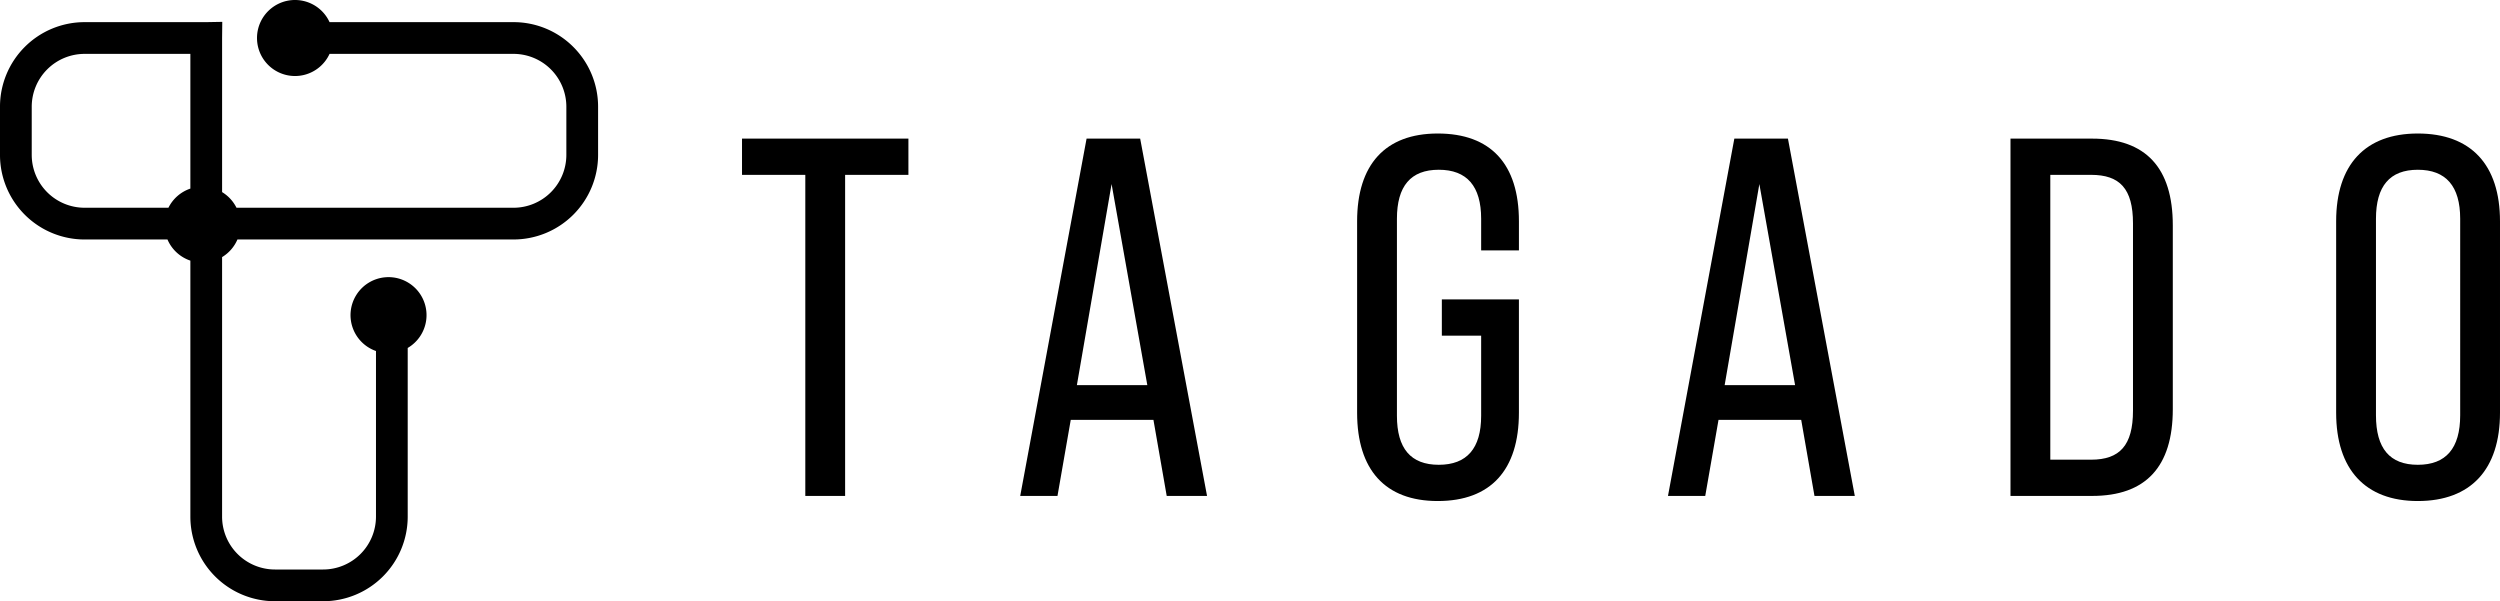
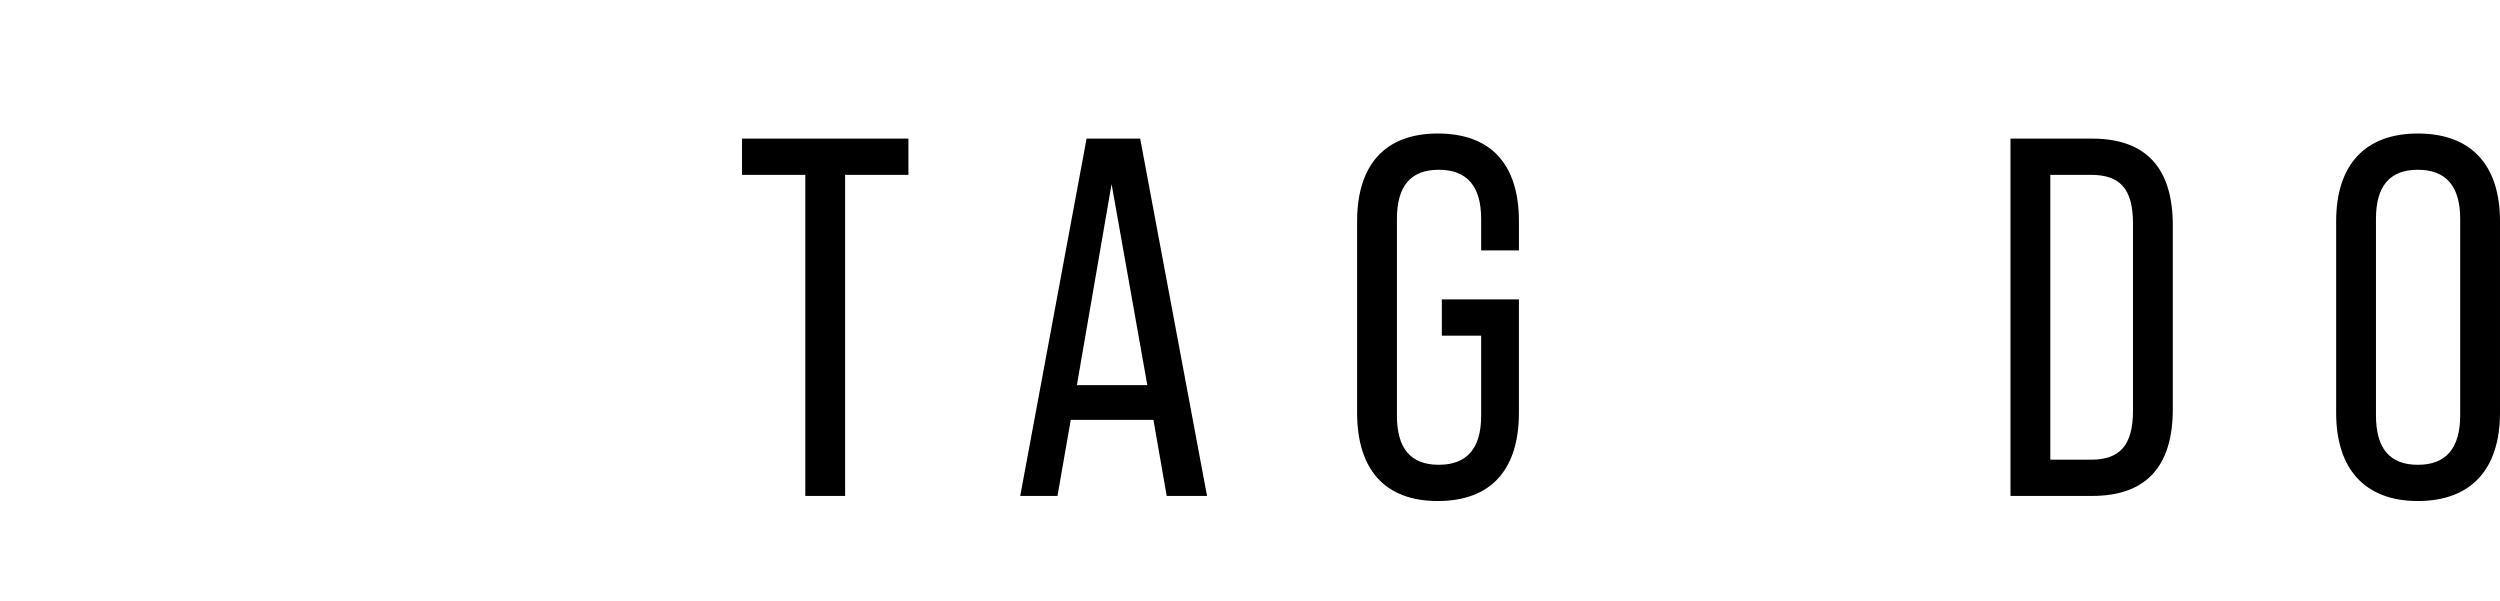
<svg xmlns="http://www.w3.org/2000/svg" width="1438.818" height="346.016" viewBox="0 0 1438.818 346.016">
  <g id="Group_3" data-name="Group 3" transform="translate(-2326.182 -826.992)">
    <g id="Group_1" data-name="Group 1">
-       <path id="Path_1" data-name="Path 1" d="M2656.137,854a48.589,48.589,0,0,0-34.434-14.263H2515.85a21.875,21.875,0,1,0,0,18.261H2621.7a30.436,30.436,0,0,1,30.435,30.436v27.688a30.436,30.436,0,0,1-30.435,30.435H2462.29a21.934,21.934,0,0,0-8.285-9V848.867l.1-9.295-9.228.164h-70a48.7,48.7,0,0,0-48.7,48.7v27.688a48.7,48.7,0,0,0,48.7,48.7h47.693a21.928,21.928,0,0,0,13.173,12.164v147.331a48.7,48.7,0,0,0,48.7,48.7h27.686a48.7,48.7,0,0,0,48.7-48.7v-97.071a21.871,21.871,0,1,0-18.261,1.762v95.309a30.438,30.438,0,0,1-30.437,30.435H2484.44A30.436,30.436,0,0,1,2454,1124.312V974.961a21.934,21.934,0,0,0,8.835-10.144H2621.7a48.7,48.7,0,0,0,48.7-48.7V888.433A48.589,48.589,0,0,0,2656.137,854Zm-220.393,81.533a21.911,21.911,0,0,0-12.623,11.024h-48.243a30.437,30.437,0,0,1-30.435-30.435V888.433A30.437,30.437,0,0,1,2374.878,858h60.866Z" />
-     </g>
+       </g>
    <g id="Group_2" data-name="Group 2">
      <path id="Path_2" data-name="Path 2" d="M2789.659,1112.41V927.626h-36.428V906.769H2849v20.857h-36.428V1112.41Z" />
      <path id="Path_3" data-name="Path 3" d="M2997.656,1112.41l-7.638-43.771h-47.591l-7.638,43.771h-21.446l38.191-205.641h30.847l38.484,205.641Zm-51.7-63.749h40.541l-20.565-115.747Z" />
      <path id="Path_4" data-name="Path 4" d="M3107.238,1064.525V954.36c0-32.609,16.157-50.529,46.417-50.529,30.552,0,46.709,17.627,46.709,50.529V971.1h-21.739V952.891c0-18.8-8.225-28.2-24.383-28.2s-24.089,9.4-24.089,28.2v113.4c0,18.8,7.932,28.2,24.089,28.2s24.383-9.4,24.383-28.2v-46.122H3156V999.308h44.359v65.217c0,32.9-16.157,50.823-46.709,50.823C3123.4,1115.348,3107.238,1097.427,3107.238,1064.525Z" />
-       <path id="Path_5" data-name="Path 5" d="M3370.462,1112.41l-7.639-43.771h-47.59l-7.639,43.771h-21.445l38.19-205.641h30.847l38.484,205.641Zm-51.7-63.749h40.54l-20.564-115.747Z" />
      <path id="Path_6" data-name="Path 6" d="M3483.272,1112.41V906.769h47c30.846,0,46.416,16.745,46.416,49.941v105.758c0,33.2-15.57,49.942-46.416,49.942Zm22.915-20.858h23.5c16.451,0,24.09-8.225,24.09-28.2V955.535c0-19.977-7.639-27.909-24.09-27.909h-23.5Z" />
      <path id="Path_7" data-name="Path 7" d="M3670.7,1064.525V954.36c0-32.609,16.746-50.529,47-50.529,30.552,0,47.3,17.92,47.3,50.529v110.165c0,32.609-16.745,50.823-47.3,50.823C3687.445,1115.348,3670.7,1097.134,3670.7,1064.525Zm71.387,1.47v-113.1c0-18.8-8.225-28.2-24.383-28.2s-24.089,9.4-24.089,28.2v113.1c0,19.095,7.932,28.495,24.089,28.495S3742.086,1085.09,3742.086,1065.995Z" />
    </g>
  </g>
</svg>